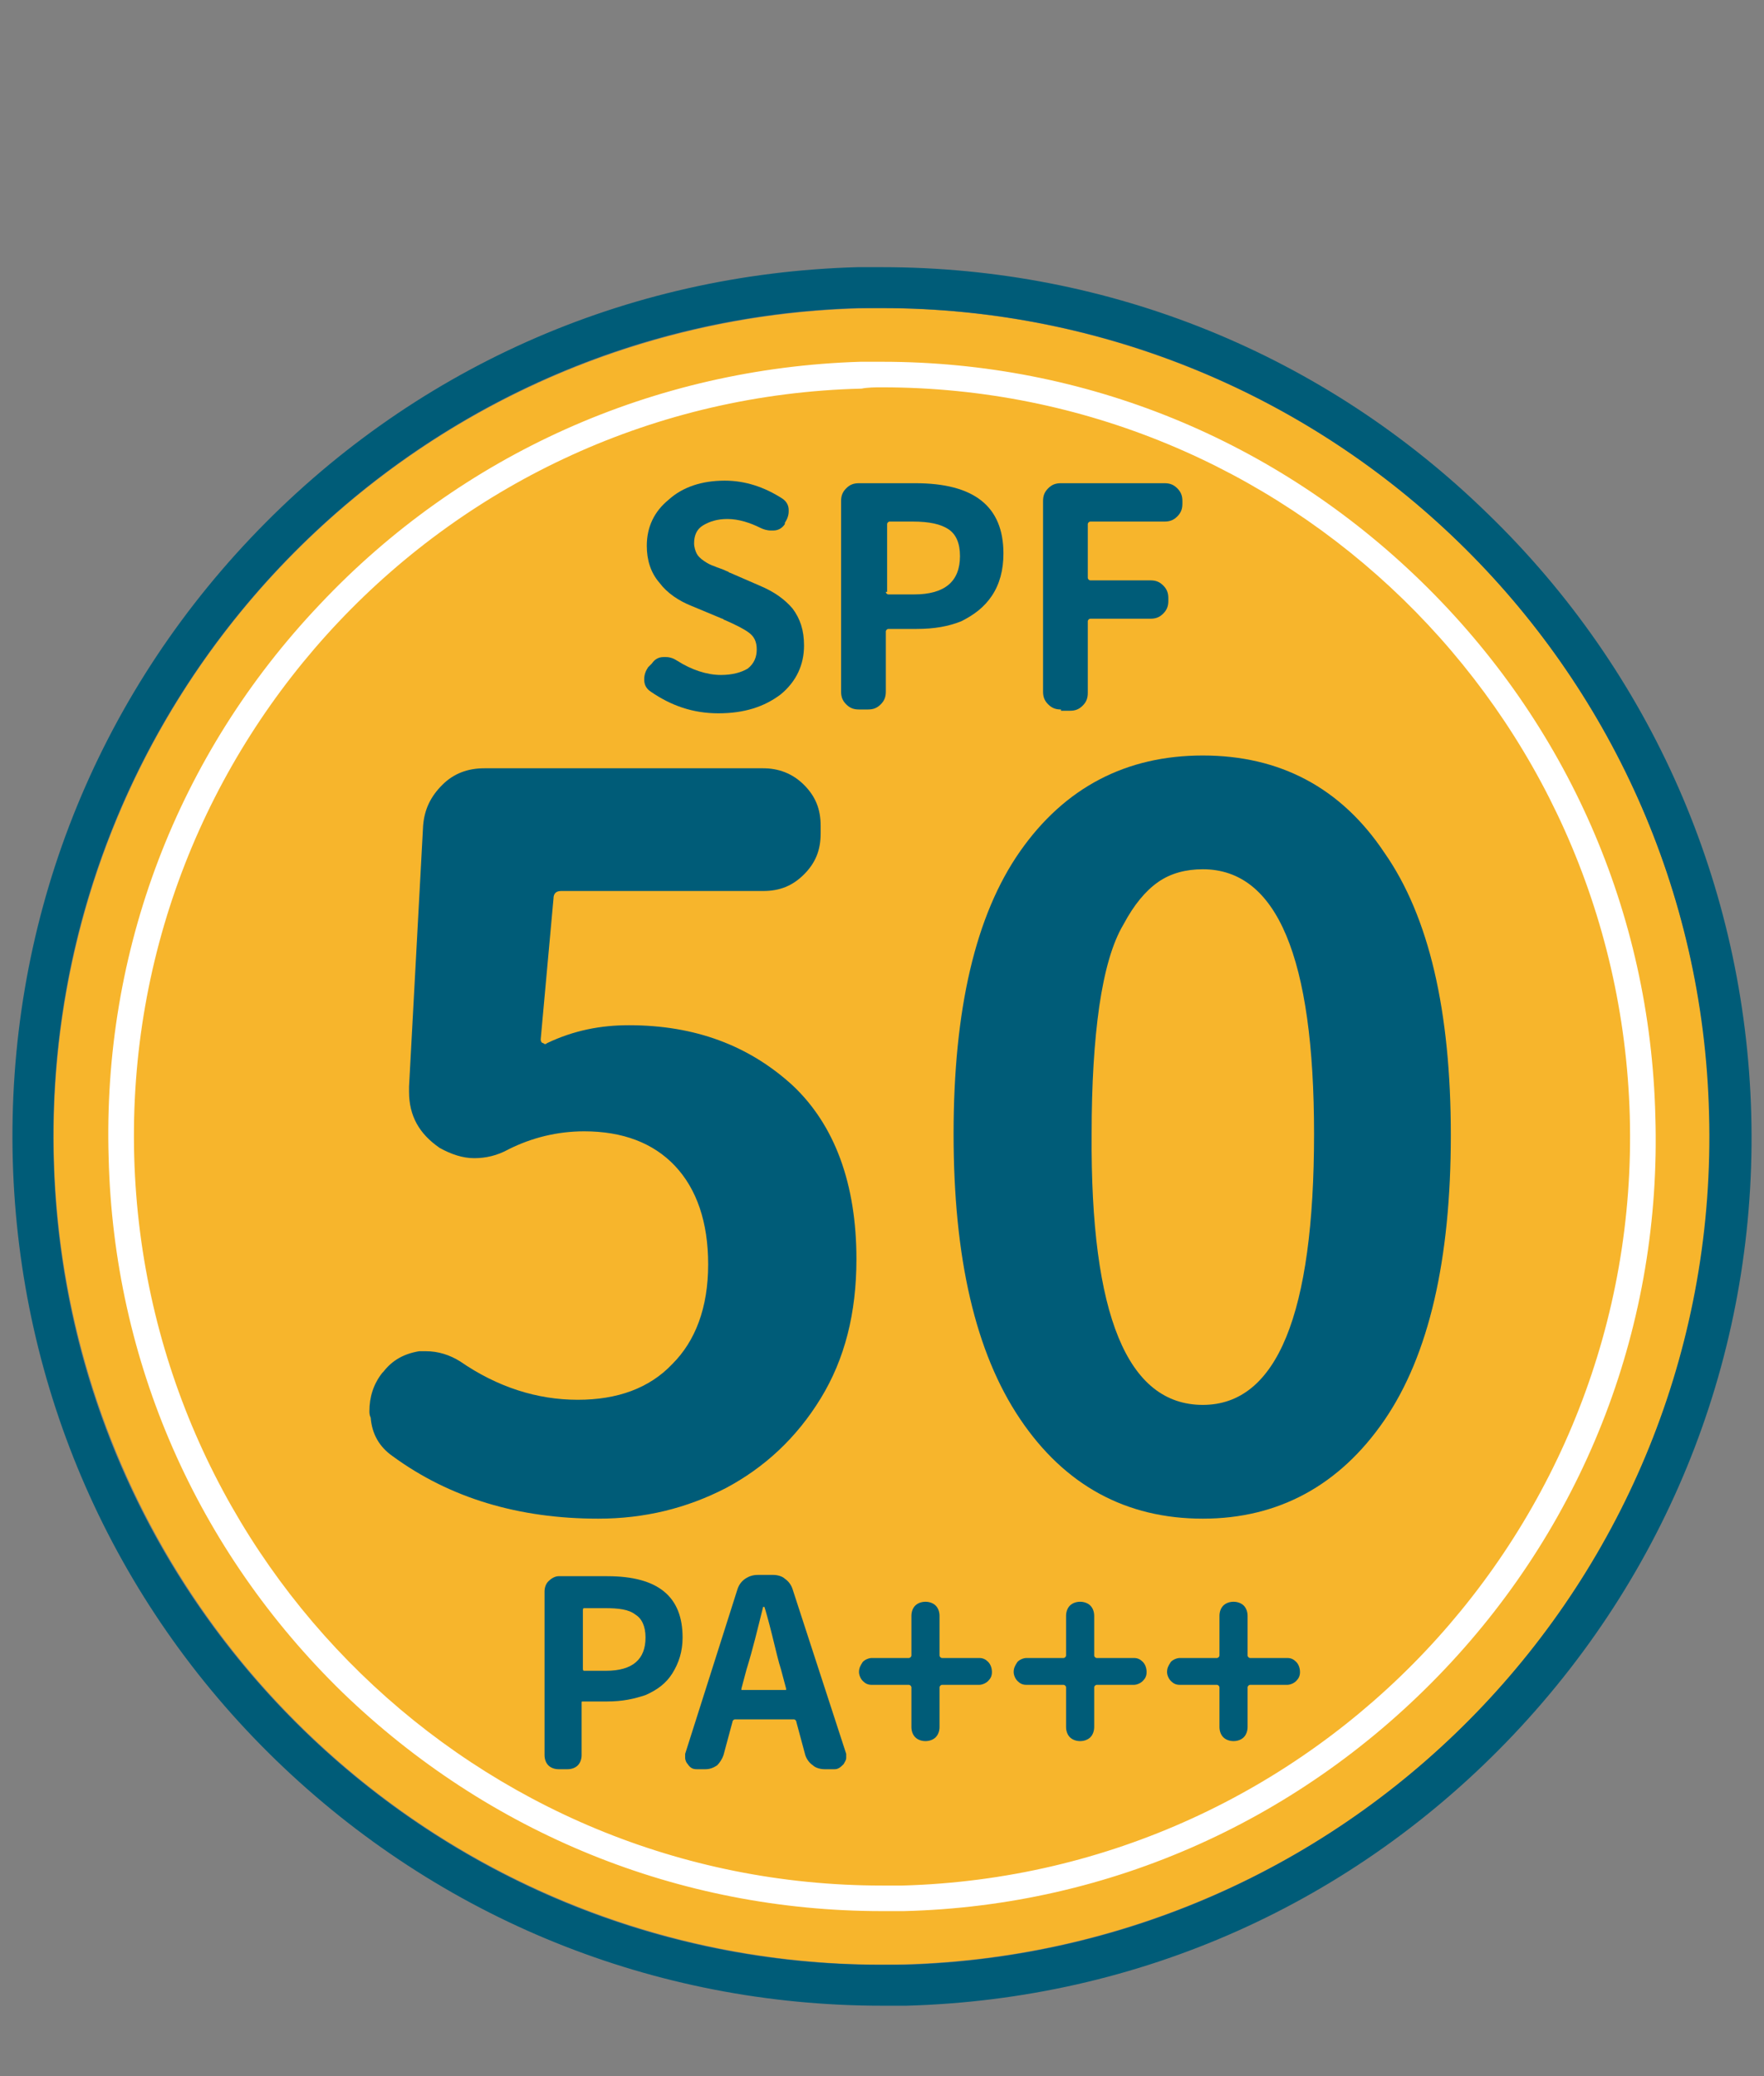
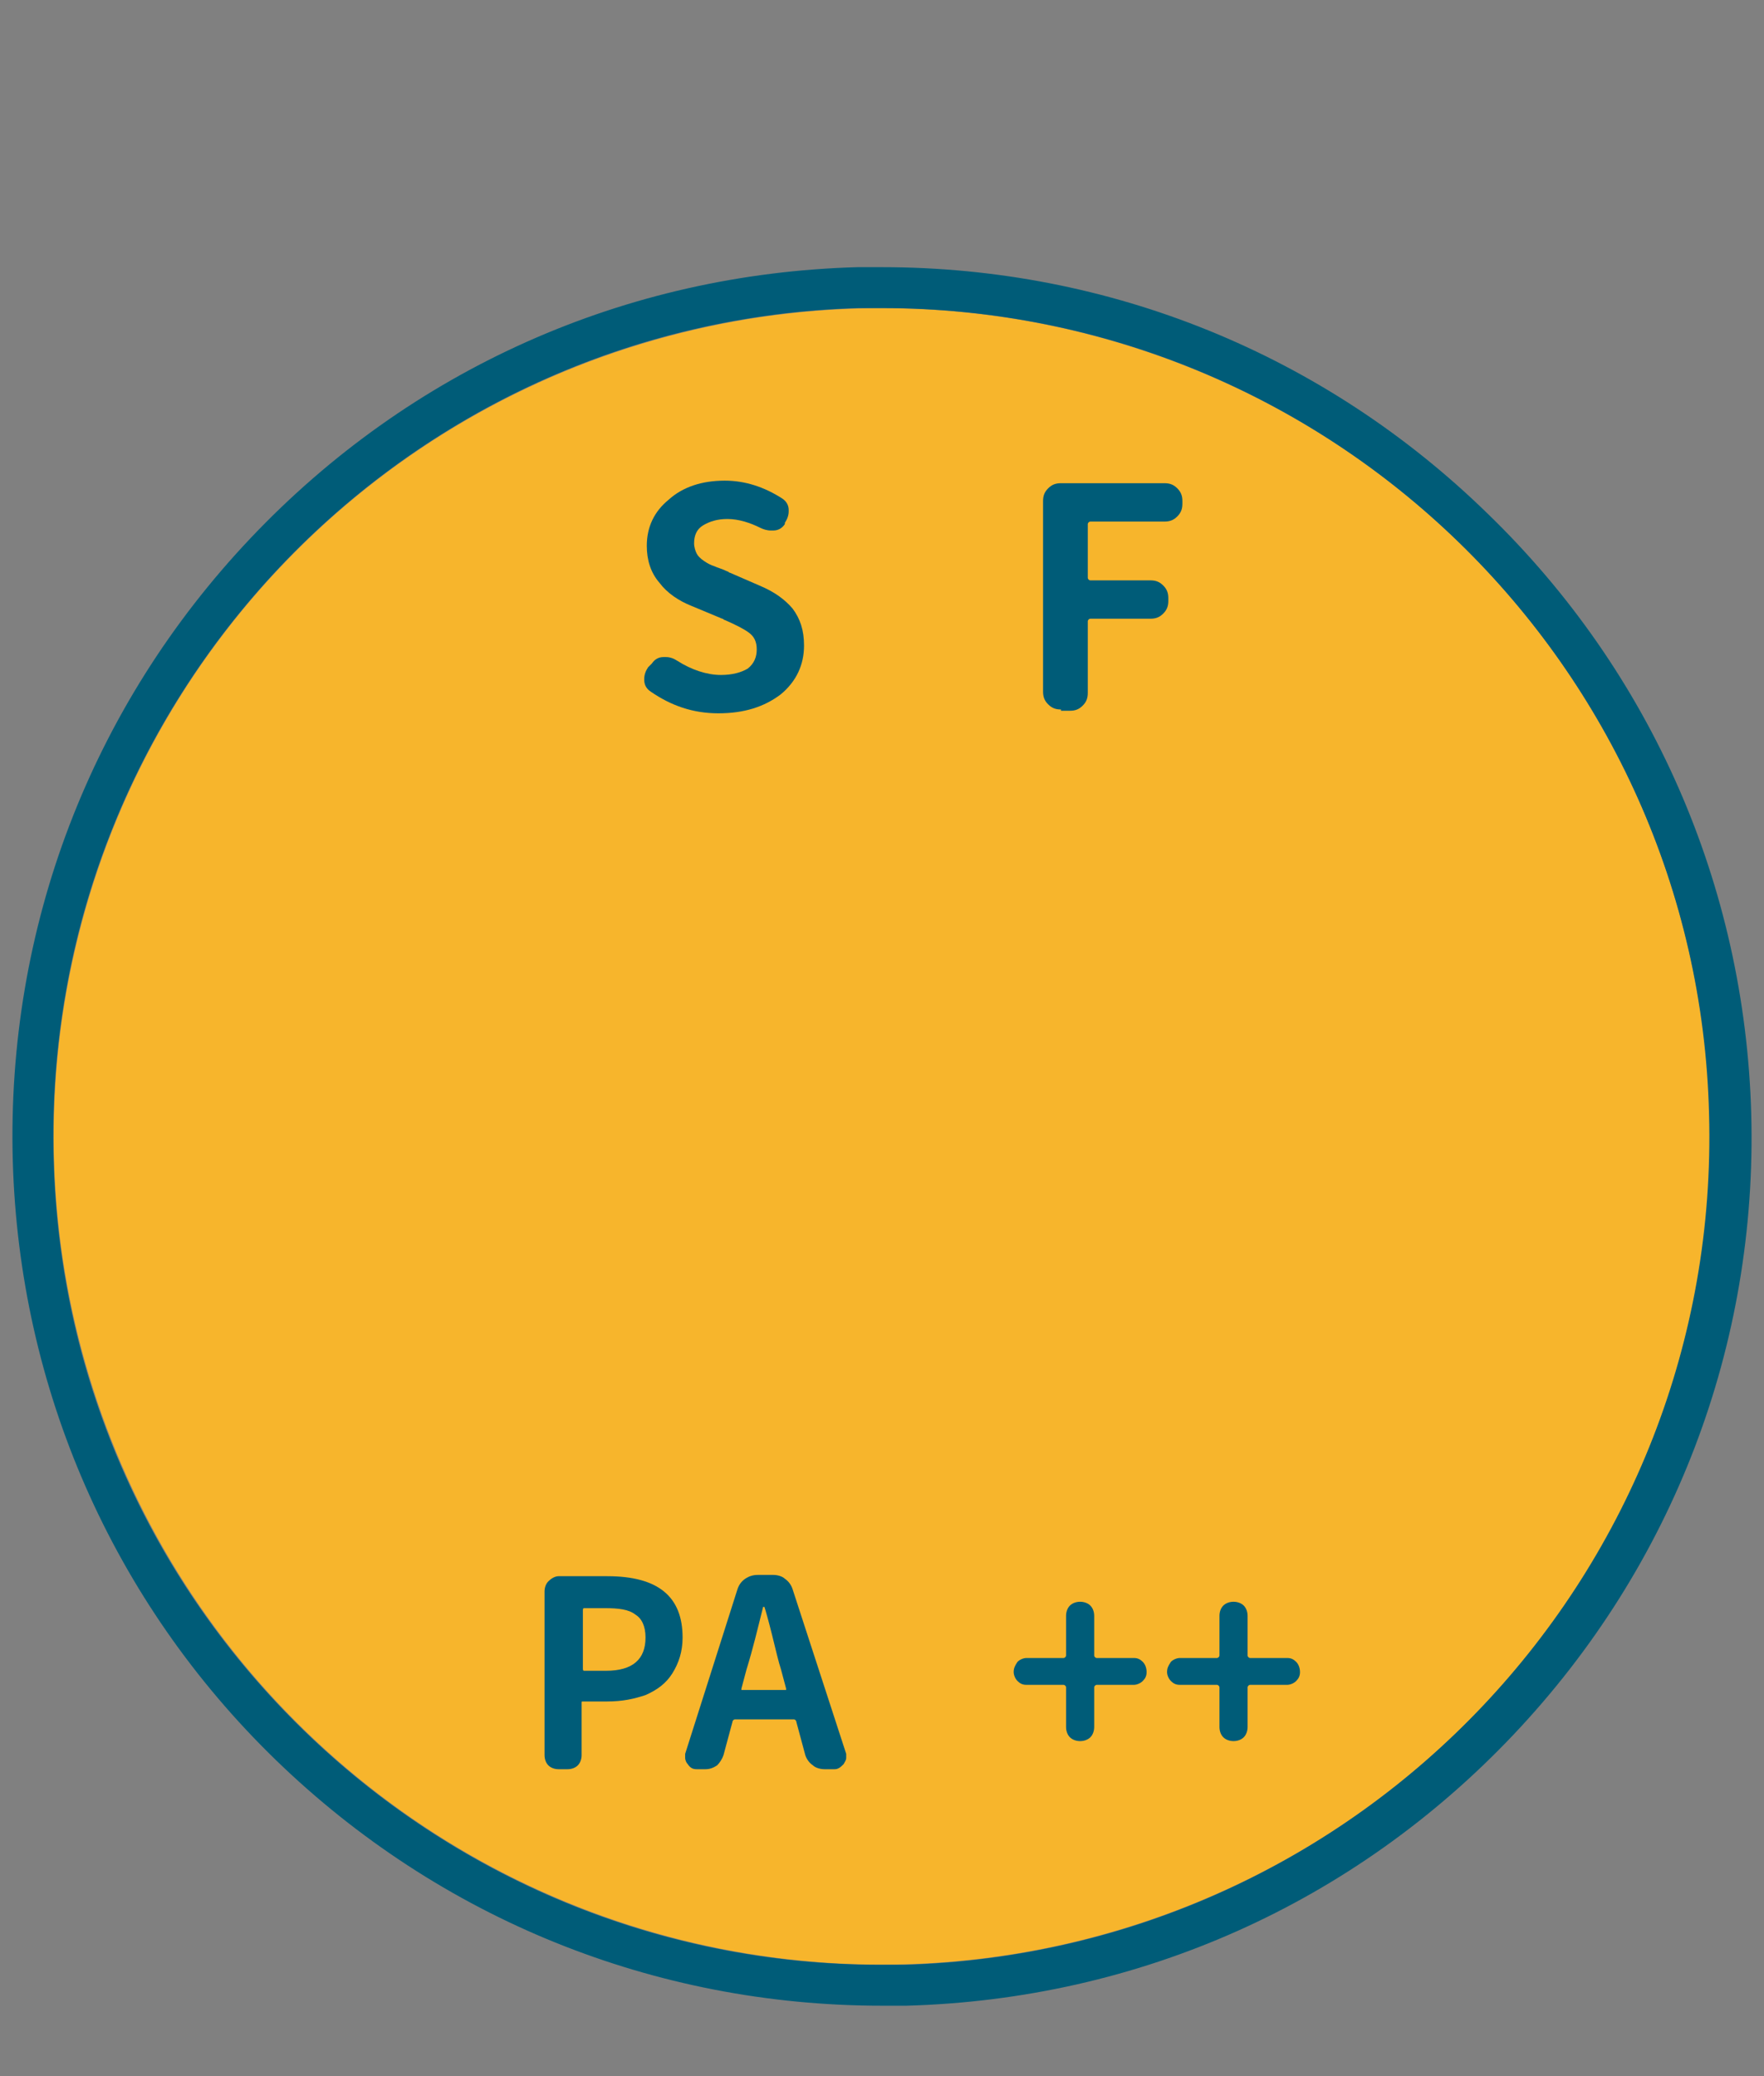
<svg xmlns="http://www.w3.org/2000/svg" version="1.1" id="图层_1" x="0px" y="0px" viewBox="0 0 138 162.4" style="enable-background:new 0 0 138 162.4;" xml:space="preserve">
  <rect x="0" y="0" width="138" height="162.4" fill="#808080" stroke="none" />
  <style type="text/css">
	.st0{fill:#F7B52C;}
	.st1{fill:#005C78;}
	.st2{fill:#FFFFFF;}
</style>
  <g>
    <g>
      <g>
        <ellipse transform="matrix(0.707 -0.707 0.707 0.707 -42.648 74.827)" class="st0" cx="69" cy="88.9" rx="64.8" ry="64.8" />
        <path class="st1" d="M69,24.1c35,0,63.8,27.9,64.7,63c1,35.8-27.2,65.6-63,66.6c-0.6,0-1.2,0-1.8,0c-35,0-63.8-27.9-64.7-63     c-1-35.8,27.2-65.6,63-66.6C67.8,24.1,68.4,24.1,69,24.1 M69,20.9c-0.6,0-1.3,0-1.9,0c-18.2,0.5-35,8-47.5,21.2     C7.1,55.3,0.5,72.6,1,90.8c0.5,17.8,7.8,34.5,20.6,46.9c12.8,12.4,29.6,19.2,47.4,19.2c0.6,0,1.3,0,1.9,0     c18.2-0.5,35-8,47.5-21.2c12.5-13.2,19.1-30.5,18.6-48.6c-0.5-17.8-7.8-34.5-20.6-46.9C103.6,27.7,86.8,20.9,69,20.9L69,20.9z" />
      </g>
    </g>
    <g>
      <path class="st1" d="M56.2,55.8c-2,0-3.7-0.6-5.3-1.7c-0.3-0.2-0.5-0.5-0.5-0.9c0,0,0-0.1,0-0.1c0-0.3,0.1-0.6,0.3-0.9l0.3-0.3    c0.2-0.3,0.5-0.5,0.9-0.5c0,0,0.1,0,0.2,0c0.3,0,0.6,0.1,0.9,0.3c1.1,0.7,2.3,1.1,3.4,1.1c0.9,0,1.6-0.2,2.1-0.5    c0.5-0.4,0.7-0.9,0.7-1.5c0-0.6-0.2-1-0.6-1.3s-1-0.6-1.9-1c-0.1,0-0.1-0.1-0.2-0.1l-2.4-1c-1-0.4-1.9-1-2.5-1.8    c-0.7-0.8-1-1.8-1-2.9c0-1.5,0.6-2.7,1.7-3.6c1.1-1,2.6-1.5,4.4-1.5c1.6,0,3.1,0.5,4.5,1.4c0.3,0.2,0.5,0.5,0.5,0.9    c0,0,0,0.1,0,0.1c0,0.3-0.1,0.6-0.3,0.9l0,0.1c-0.2,0.3-0.5,0.5-0.9,0.5c-0.1,0-0.2,0-0.2,0c-0.3,0-0.6-0.1-0.8-0.2    c-0.8-0.4-1.7-0.7-2.6-0.7c-0.8,0-1.4,0.2-1.9,0.5c-0.5,0.3-0.7,0.8-0.7,1.4c0,0.3,0.1,0.6,0.2,0.8c0.1,0.2,0.3,0.4,0.6,0.6    c0.3,0.2,0.5,0.3,0.8,0.4c0.2,0.1,0.6,0.2,1,0.4c0.1,0,0.1,0.1,0.2,0.1l2.3,1c1.2,0.5,2,1.1,2.6,1.8c0.6,0.8,0.9,1.7,0.9,2.9    c0,1.5-0.6,2.8-1.8,3.8C59.8,55.3,58.2,55.8,56.2,55.8z" />
-       <path class="st1" d="M67.2,55.5c-0.4,0-0.7-0.1-1-0.4c-0.3-0.3-0.4-0.6-0.4-1V39.2c0-0.4,0.1-0.7,0.4-1c0.3-0.3,0.6-0.4,1-0.4h4.4    c4.6,0,6.9,1.8,6.9,5.5c0,1.3-0.3,2.4-0.9,3.3c-0.6,0.9-1.4,1.5-2.4,2c-1,0.4-2.1,0.6-3.5,0.6h-2.2c-0.1,0-0.2,0.1-0.2,0.2v4.7    c0,0.4-0.1,0.7-0.4,1c-0.3,0.3-0.6,0.4-1,0.4H67.2z M69.3,46.3c0,0.1,0.1,0.2,0.2,0.2h2c2.4,0,3.6-1,3.6-3c0-1-0.3-1.7-0.9-2.1    c-0.6-0.4-1.5-0.6-2.8-0.6h-1.8c-0.1,0-0.2,0.1-0.2,0.2V46.3z" />
      <path class="st1" d="M83,55.5c-0.4,0-0.7-0.1-1-0.4c-0.3-0.3-0.4-0.6-0.4-1V39.2c0-0.4,0.1-0.7,0.4-1c0.3-0.3,0.6-0.4,1-0.4h8.1    c0.4,0,0.7,0.1,1,0.4c0.3,0.3,0.4,0.6,0.4,1v0.2c0,0.4-0.1,0.7-0.4,1c-0.3,0.3-0.6,0.4-1,0.4h-5.8c-0.1,0-0.2,0.1-0.2,0.2v4.2    c0,0.1,0.1,0.2,0.2,0.2h4.7c0.4,0,0.7,0.1,1,0.4c0.3,0.3,0.4,0.6,0.4,1V47c0,0.4-0.1,0.7-0.4,1c-0.3,0.3-0.6,0.4-1,0.4h-4.7    c-0.1,0-0.2,0.1-0.2,0.2v5.6c0,0.4-0.1,0.7-0.4,1c-0.3,0.3-0.6,0.4-1,0.4H83z" />
    </g>
    <g>
      <path class="st1" d="M43.7,138.4c-0.3,0-0.6-0.1-0.8-0.3s-0.3-0.5-0.3-0.8v-12.8c0-0.3,0.1-0.6,0.3-0.8s0.5-0.4,0.8-0.4h3.8    c4,0,5.9,1.6,5.9,4.8c0,1.1-0.3,2-0.8,2.8c-0.5,0.8-1.2,1.3-2.1,1.7c-0.9,0.3-1.8,0.5-3,0.5h-1.9c-0.1,0-0.1,0-0.1,0.1v4.1    c0,0.3-0.1,0.6-0.3,0.8s-0.5,0.3-0.8,0.3H43.7z M45.6,130.5c0,0.1,0,0.2,0.1,0.2h1.7c2.1,0,3.1-0.9,3.1-2.6c0-0.9-0.3-1.5-0.8-1.8    c-0.5-0.4-1.3-0.5-2.4-0.5h-1.6c-0.1,0-0.1,0.1-0.1,0.2V130.5z" />
      <path class="st1" d="M64.5,138.4c-0.3,0-0.7-0.1-0.9-0.3c-0.3-0.2-0.5-0.5-0.6-0.8l-0.7-2.6c0-0.1-0.1-0.2-0.2-0.2h-4.6    c-0.1,0-0.2,0.1-0.2,0.2l-0.7,2.6c-0.1,0.3-0.3,0.6-0.5,0.8c-0.3,0.2-0.6,0.3-0.9,0.3h-0.7c-0.3,0-0.5-0.1-0.7-0.4    c-0.1-0.1-0.2-0.3-0.2-0.5c0-0.1,0-0.2,0-0.3l4.1-12.9c0.1-0.3,0.3-0.6,0.6-0.8c0.3-0.2,0.6-0.3,1-0.3h1.2c0.3,0,0.7,0.1,0.9,0.3    c0.3,0.2,0.5,0.5,0.6,0.8l4.2,12.9c0,0.1,0,0.2,0,0.3c0,0.2-0.1,0.3-0.2,0.5c-0.2,0.2-0.4,0.4-0.7,0.4H64.5z M58,132.1    c0,0,0,0.1,0,0.1c0,0,0,0,0.1,0h3.3c0,0,0.1,0,0.1,0c0,0,0-0.1,0-0.1l-0.4-1.5c-0.2-0.6-0.4-1.5-0.7-2.7c-0.3-1.2-0.5-1.9-0.6-2.2    c0,0,0,0,0,0s0,0-0.1,0c-0.4,1.6-0.8,3.3-1.3,4.9L58,132.1z" />
-       <path class="st1" d="M73.2,135.9c-0.2,0.2-0.5,0.3-0.8,0.3c-0.3,0-0.6-0.1-0.8-0.3c-0.2-0.2-0.3-0.5-0.3-0.8V132    c0-0.1-0.1-0.2-0.2-0.2h-2.9c-0.3,0-0.5-0.1-0.7-0.3c-0.2-0.2-0.3-0.5-0.3-0.7c0-0.3,0.1-0.5,0.3-0.8c0.2-0.2,0.5-0.3,0.7-0.3h2.9    c0.1,0,0.2-0.1,0.2-0.2v-3.1c0-0.3,0.1-0.6,0.3-0.8c0.2-0.2,0.5-0.3,0.8-0.3c0.3,0,0.6,0.1,0.8,0.3c0.2,0.2,0.3,0.5,0.3,0.8v3.1    c0,0.1,0.1,0.2,0.2,0.2h2.9c0.3,0,0.5,0.1,0.7,0.3c0.2,0.2,0.3,0.5,0.3,0.8c0,0.3-0.1,0.5-0.3,0.7c-0.2,0.2-0.5,0.3-0.7,0.3h-2.9    c-0.1,0-0.2,0.1-0.2,0.2v3.1C73.5,135.4,73.4,135.7,73.2,135.9z" />
      <path class="st1" d="M85.3,135.9c-0.2,0.2-0.5,0.3-0.8,0.3c-0.3,0-0.6-0.1-0.8-0.3c-0.2-0.2-0.3-0.5-0.3-0.8V132    c0-0.1-0.1-0.2-0.2-0.2h-2.9c-0.3,0-0.5-0.1-0.7-0.3c-0.2-0.2-0.3-0.5-0.3-0.7c0-0.3,0.1-0.5,0.3-0.8c0.2-0.2,0.5-0.3,0.7-0.3h2.9    c0.1,0,0.2-0.1,0.2-0.2v-3.1c0-0.3,0.1-0.6,0.3-0.8c0.2-0.2,0.5-0.3,0.8-0.3c0.3,0,0.6,0.1,0.8,0.3c0.2,0.2,0.3,0.5,0.3,0.8v3.1    c0,0.1,0.1,0.2,0.2,0.2h2.9c0.3,0,0.5,0.1,0.7,0.3c0.2,0.2,0.3,0.5,0.3,0.8c0,0.3-0.1,0.5-0.3,0.7c-0.2,0.2-0.5,0.3-0.7,0.3h-2.9    c-0.1,0-0.2,0.1-0.2,0.2v3.1C85.6,135.4,85.5,135.7,85.3,135.9z" />
      <path class="st1" d="M97.3,135.9c-0.2,0.2-0.5,0.3-0.8,0.3c-0.3,0-0.6-0.1-0.8-0.3c-0.2-0.2-0.3-0.5-0.3-0.8V132    c0-0.1-0.1-0.2-0.2-0.2h-2.9c-0.3,0-0.5-0.1-0.7-0.3c-0.2-0.2-0.3-0.5-0.3-0.7c0-0.3,0.1-0.5,0.3-0.8c0.2-0.2,0.5-0.3,0.7-0.3h2.9    c0.1,0,0.2-0.1,0.2-0.2v-3.1c0-0.3,0.1-0.6,0.3-0.8c0.2-0.2,0.5-0.3,0.8-0.3c0.3,0,0.6,0.1,0.8,0.3c0.2,0.2,0.3,0.5,0.3,0.8v3.1    c0,0.1,0.1,0.2,0.2,0.2h2.9c0.3,0,0.5,0.1,0.7,0.3c0.2,0.2,0.3,0.5,0.3,0.8c0,0.3-0.1,0.5-0.3,0.7c-0.2,0.2-0.5,0.3-0.7,0.3h-2.9    c-0.1,0-0.2,0.1-0.2,0.2v3.1C97.6,135.4,97.5,135.7,97.3,135.9z" />
    </g>
    <g>
-       <path class="st1" d="M46.8,118.8c-6.2,0-11.6-1.6-16.1-4.9c-1-0.7-1.6-1.7-1.7-3c-0.1-0.2-0.1-0.4-0.1-0.5c0-1.1,0.3-2.1,1-3    l0.1-0.1c0.7-0.9,1.6-1.4,2.8-1.6c0.2,0,0.4,0,0.5,0c1,0,1.9,0.3,2.7,0.8c2.9,2,6,3,9.2,3c3.1,0,5.6-0.9,7.4-2.8    c1.8-1.8,2.8-4.4,2.8-7.8c0-3.3-0.9-5.9-2.6-7.7c-1.7-1.8-4.1-2.7-7.1-2.7c-2.1,0-4.1,0.5-5.9,1.4c-0.9,0.5-1.8,0.7-2.7,0.7    c-0.9,0-1.8-0.3-2.7-0.8c-1.6-1.1-2.4-2.5-2.4-4.4c0-0.2,0-0.3,0-0.4l1.1-20.4c0.1-1.3,0.6-2.3,1.5-3.2c0.9-0.9,2-1.3,3.3-1.3    h21.8c1.2,0,2.3,0.4,3.2,1.3c0.9,0.9,1.3,1.9,1.3,3.2v0.6c0,1.3-0.4,2.3-1.3,3.2c-0.9,0.9-1.9,1.3-3.2,1.3H43.9    c-0.4,0-0.6,0.2-0.6,0.6l-1,11c0,0.2,0.1,0.3,0.2,0.3c0.1,0.1,0.2,0.1,0.3,0c2.1-1,4.2-1.4,6.4-1.4c5.2,0,9.4,1.6,12.8,4.7    c3.3,3.1,5,7.7,5,13.6c0,4.2-0.9,7.8-2.8,10.9c-1.9,3.1-4.4,5.4-7.4,7C53.7,118,50.4,118.8,46.8,118.8z" />
-       <path class="st1" d="M94.1,118.8c-6,0-10.8-2.6-14.3-7.8c-3.5-5.2-5.2-12.6-5.2-22.3c0-9.7,1.7-17.1,5.2-22.1    c3.5-5,8.3-7.5,14.3-7.5c6,0,10.8,2.5,14.2,7.6c3.5,5,5.2,12.4,5.2,22.1c0,9.7-1.7,17.2-5.2,22.3    C104.8,116.2,100,118.8,94.1,118.8z M94.1,109.9c5.8,0,8.7-7.1,8.7-21.2c0-13.8-2.9-20.7-8.7-20.7c-1.3,0-2.5,0.3-3.5,1    c-1,0.7-1.9,1.8-2.7,3.3C87,73.8,86.4,76,86,78.7c-0.4,2.8-0.6,6.1-0.6,10C85.3,102.9,88.2,109.9,94.1,109.9z" />
-     </g>
+       </g>
    <g>
-       <path class="st2" d="M69,30.3c31.6,0,57.6,25.2,58.5,57c0.9,32.3-24.6,59.3-56.9,60.2c-0.5,0-1.1,0-1.6,0    c-31.6,0-57.6-25.2-58.5-57C9.6,58.2,35.1,31.2,67.4,30.4C67.9,30.3,68.5,30.3,69,30.3 M69,28.3c-0.6,0-1.1,0-1.7,0    C51.2,28.8,36.1,35.5,25,47.3C13.9,59,8,74.4,8.5,90.6c0.4,15.9,6.9,30.7,18.3,41.8c11.4,11,26.3,17.1,42.2,17.1    c0.6,0,1.1,0,1.7,0c16.2-0.4,31.2-7.2,42.3-18.9s17-27.1,16.5-43.3c-0.4-15.9-6.9-30.7-18.3-41.8C99.8,34.4,84.9,28.3,69,28.3    L69,28.3z" />
-     </g>
+       </g>
  </g>
</svg>